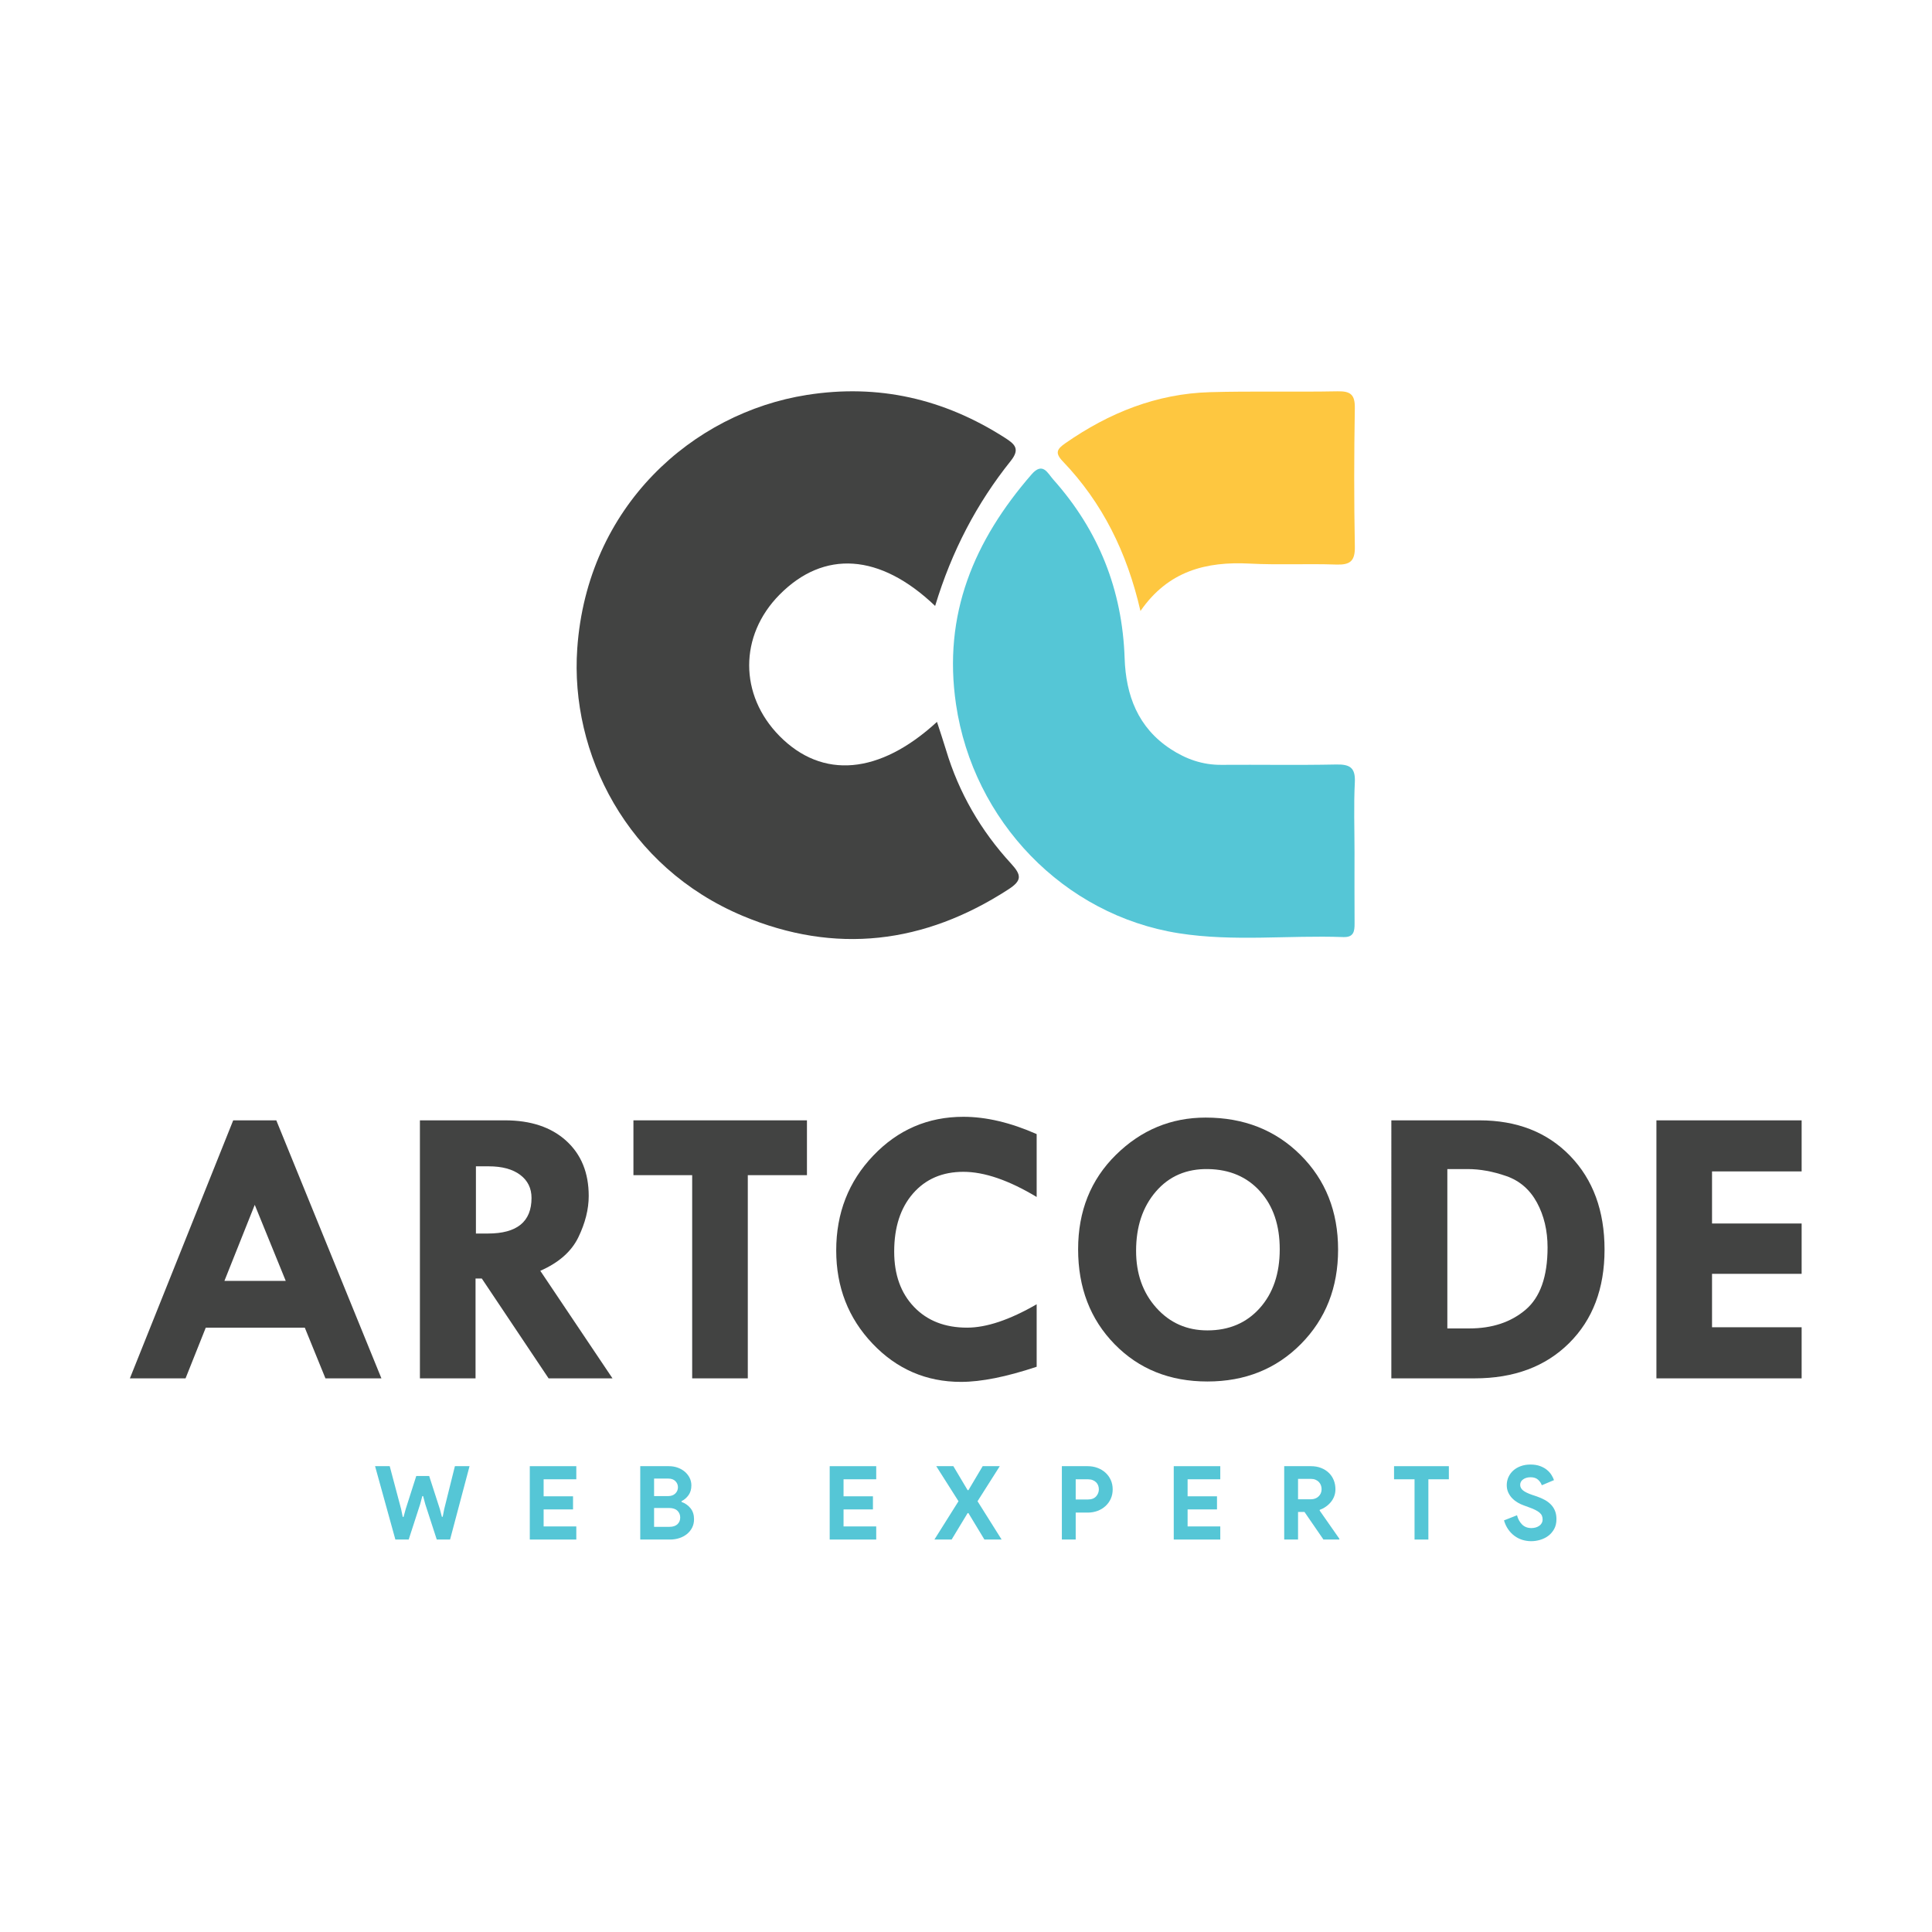
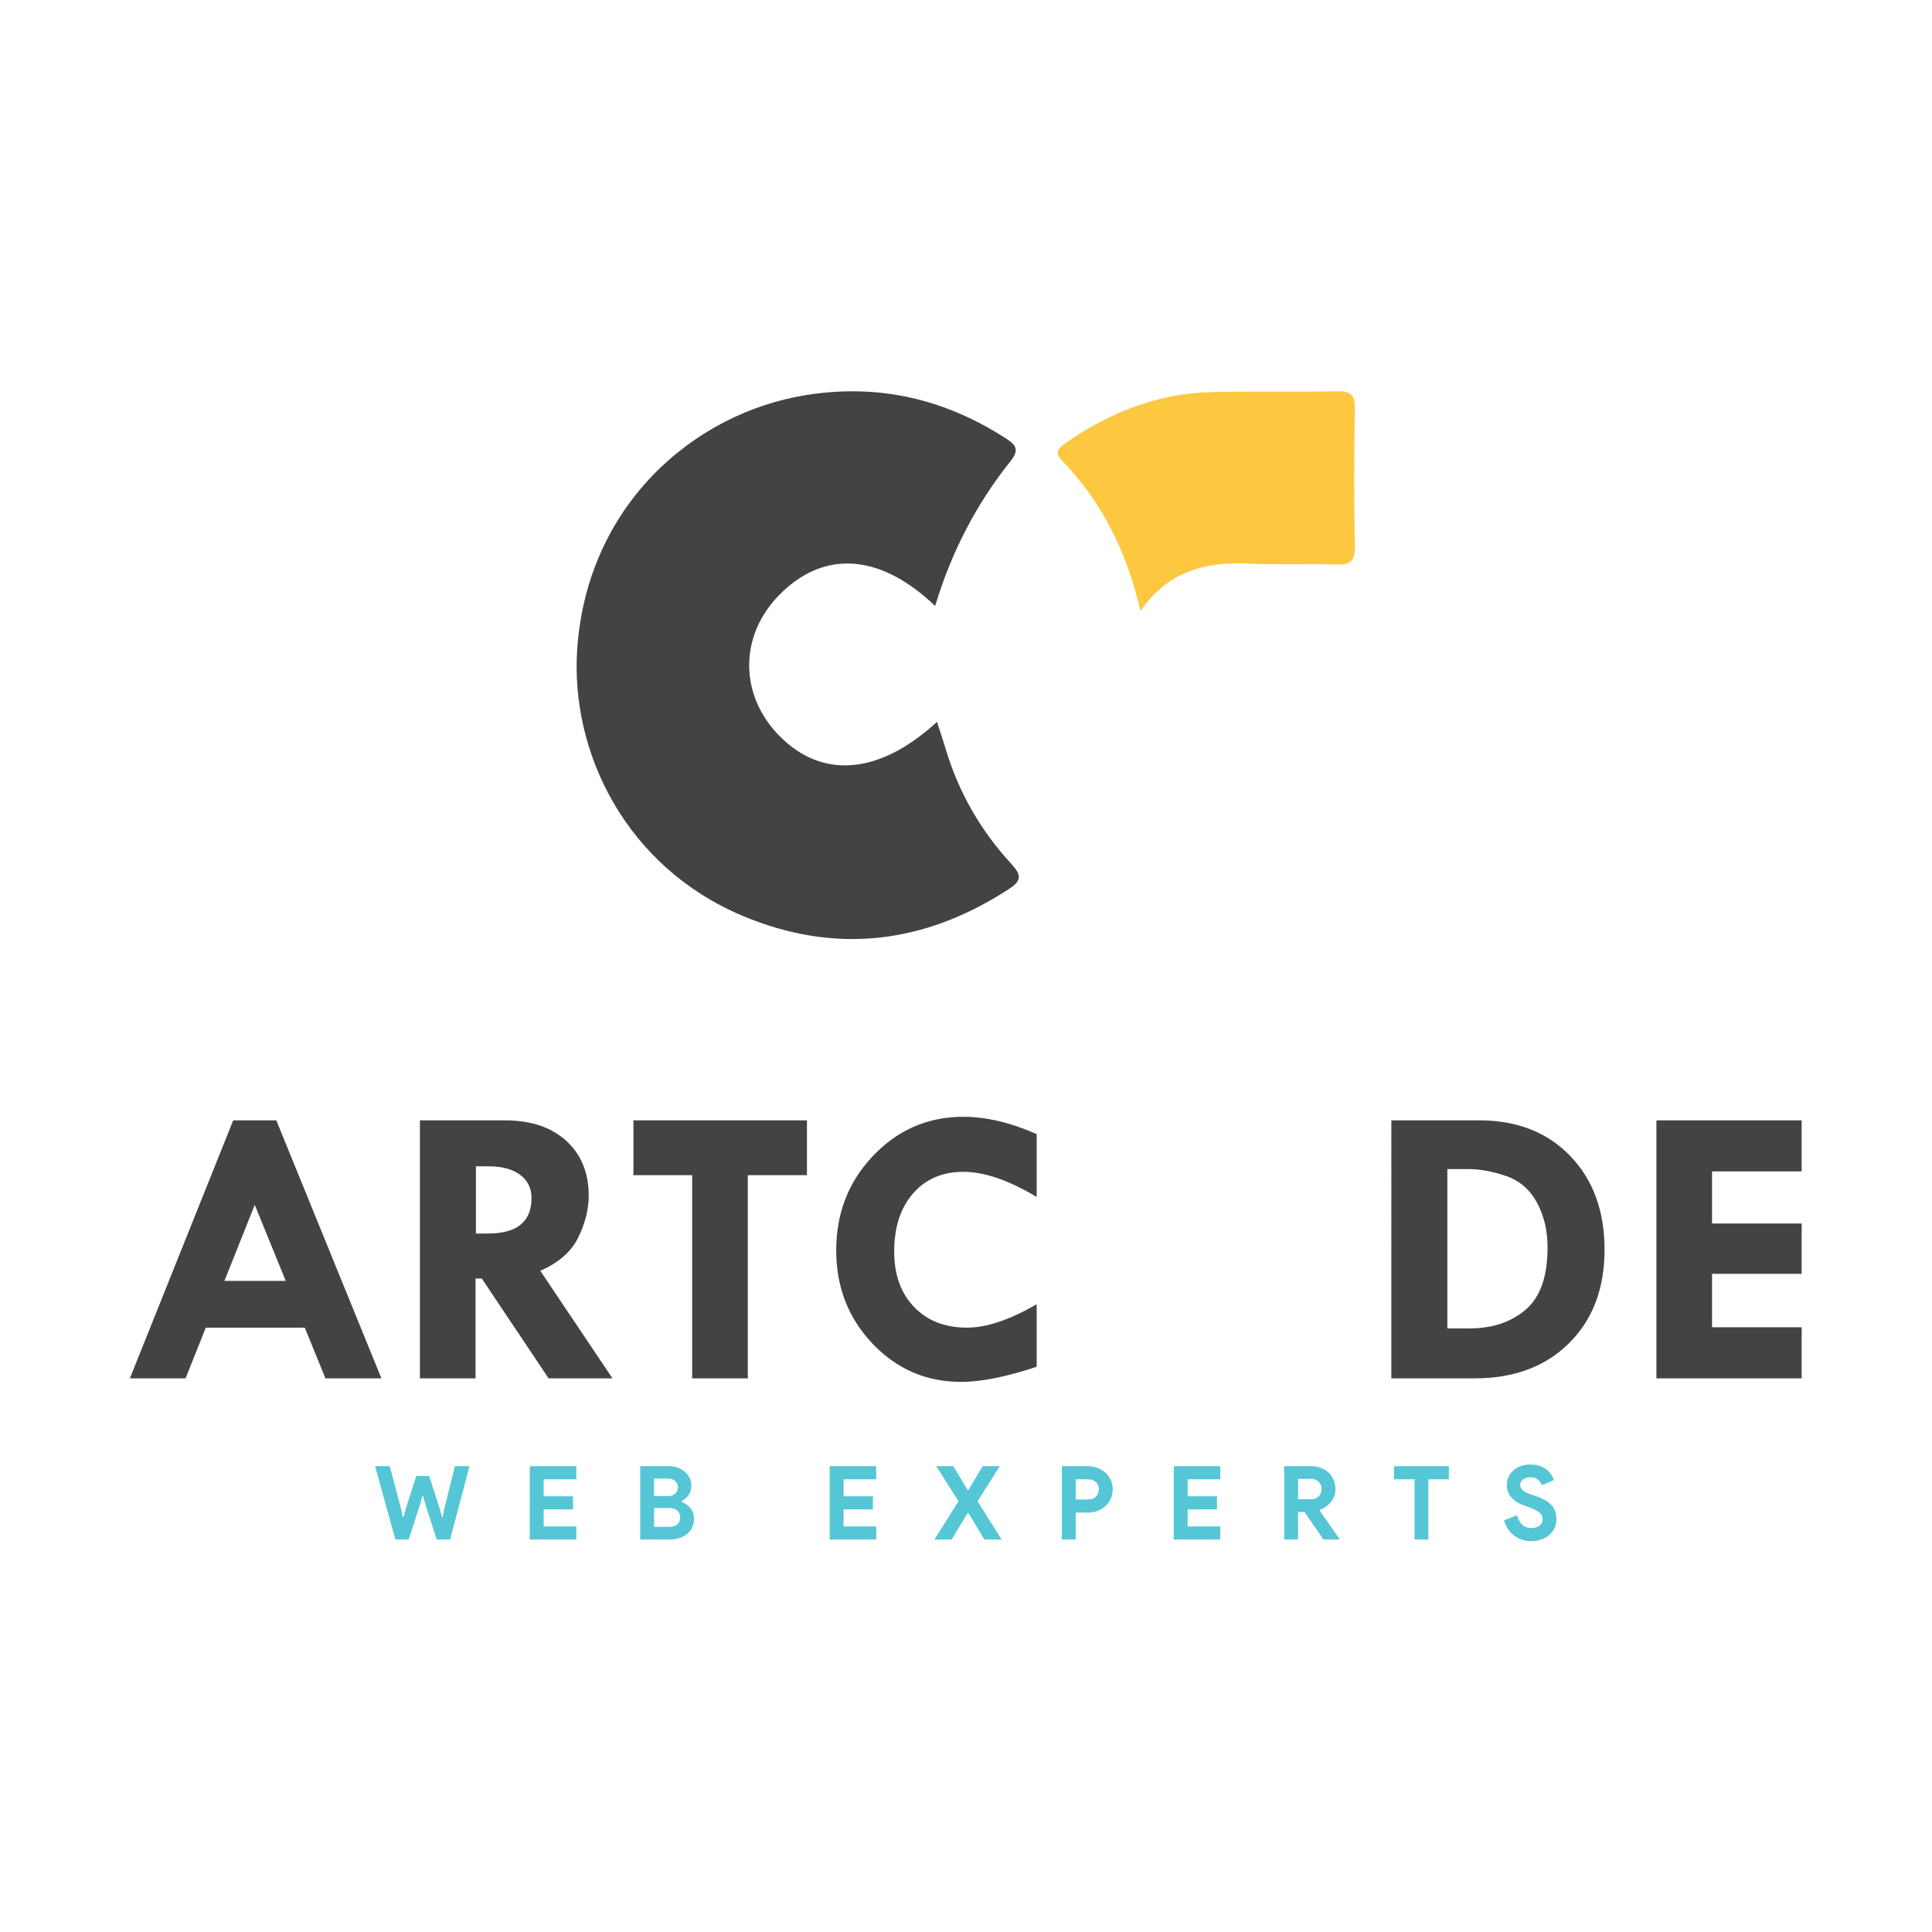
<svg xmlns="http://www.w3.org/2000/svg" viewBox="0 0 1066.667 1066.667" height="1066.667" width="1066.667" xml:space="preserve" id="svg2" version="1.1">
  <defs id="defs6">
    <clipPath id="clipPath22" clipPathUnits="userSpaceOnUse">
      <path id="path20" d="M 0,800 H 800 V 0 H 0 Z" />
    </clipPath>
  </defs>
  <g transform="matrix(1.333,0,0,-1.333,0,1066.667)" id="g10">
    <g transform="translate(105.515,301.179)" id="g12">
      <path id="path14" style="fill:#424342;fill-opacity:1;fill-rule:nonzero;stroke:none" d="M 0,0 -12.563,-31.497 H 12.833 Z M -8.924,34.997 H 8.924 L 52.46,-71.869 H 29.277 l -8.553,21.002 h -41.012 l -8.376,-21.002 h -23.057 z" />
    </g>
    <g id="g16">
      <g clip-path="url(#clipPath22)" id="g18">
        <g transform="translate(197.118,317.13)" id="g24">
          <path id="path26" style="fill:#424342;fill-opacity:1;fill-rule:nonzero;stroke:none" d="m 0,0 v -27.834 h 4.985 c 12.035,0 18.046,4.91 18.046,14.73 0,4.018 -1.562,7.208 -4.69,9.562 C 15.205,-1.181 10.864,0 5.31,0 Z m -23.197,19.046 h 35.202 c 10.702,0 19.161,-2.818 25.382,-8.459 6.22,-5.641 9.331,-13.258 9.331,-22.862 0,-5.476 -1.426,-11.17 -4.278,-17.084 -2.857,-5.912 -8.113,-10.548 -15.777,-13.911 L 56.566,-87.82 H 30.101 L 2.44,-46.473 H -0.158 V -87.82 h -23.039 z" />
        </g>
        <g transform="translate(262.356,336.176)" id="g28">
          <path id="path30" style="fill:#424342;fill-opacity:1;fill-rule:nonzero;stroke:none" d="m 0,0 h 71.869 v -22.707 h -24.5 v -84.159 H 24.331 v 84.159 l -24.331,0 z" />
        </g>
        <g transform="translate(429.367,330.478)" id="g32">
          <path id="path34" style="fill:#424342;fill-opacity:1;fill-rule:nonzero;stroke:none" d="m 0,0 v -26.041 c -11.56,6.944 -21.678,10.418 -30.36,10.418 -8.683,0 -15.63,-2.987 -20.839,-8.956 -5.209,-5.969 -7.812,-13.999 -7.812,-24.09 0,-9.554 2.74,-17.185 8.218,-22.912 5.48,-5.728 12.809,-8.585 21.977,-8.585 8.031,0 17.635,3.225 28.816,9.683 v -25.882 c -12.538,-4.176 -22.981,-6.264 -31.336,-6.264 -14.385,0 -26.592,5.274 -36.628,15.828 -10.036,10.551 -15.057,23.424 -15.057,38.622 0,15.464 5.111,28.553 15.342,39.266 C -57.452,1.807 -45.012,7.164 -30.36,7.164 -20.919,7.164 -10.804,4.773 0,0" />
        </g>
        <g transform="translate(500.415,315.992)" id="g36">
-           <path id="path38" style="fill:#424342;fill-opacity:1;fill-rule:nonzero;stroke:none" d="m 0,0 c -8.952,0.162 -16.166,-2.931 -21.648,-9.28 -5.48,-6.347 -8.219,-14.543 -8.219,-24.579 0,-9.496 2.79,-17.366 8.381,-23.604 5.59,-6.238 12.641,-9.355 21.159,-9.355 8.956,0 16.184,3.074 21.692,9.236 5.507,6.156 8.265,14.284 8.265,24.374 0,9.932 -2.7,17.905 -8.1,23.928 C 16.131,-3.254 8.956,-0.162 0,0 m -53.877,-33.208 c 0,15.792 5.219,28.823 15.666,39.111 10.446,10.282 22.829,15.422 37.156,15.422 15.839,0 28.946,-5.17 39.31,-15.508 10.363,-10.335 15.544,-23.398 15.544,-39.187 0,-15.68 -5.126,-28.704 -15.379,-39.068 -10.259,-10.364 -23.171,-15.543 -38.747,-15.543 -15.569,0 -28.388,5.151 -38.453,15.46 -10.069,10.31 -15.097,23.413 -15.097,39.313" />
-         </g>
+           </g>
        <g transform="translate(599.463,315.992)" id="g40">
          <path id="path42" style="fill:#424342;fill-opacity:1;fill-rule:nonzero;stroke:none" d="m 0,0 v -66.005 h 9.114 c 9.446,0 17.199,2.573 23.28,7.729 6.073,5.154 9.118,13.755 9.118,25.799 0,7.001 -1.469,13.201 -4.399,18.6 -2.93,5.396 -7.177,9.061 -12.736,10.99 C 18.812,-0.965 13.51,0 8.466,0 Z m -23.193,20.184 h 36.458 c 15.576,0 28.11,-4.911 37.603,-14.73 9.496,-9.824 14.244,-22.766 14.244,-38.824 0,-16.115 -4.896,-29.028 -14.691,-38.74 -9.795,-9.716 -22.829,-14.573 -39.108,-14.573 h -34.506 z" />
        </g>
        <g transform="translate(686.059,336.176)" id="g44">
          <path id="path46" style="fill:#424342;fill-opacity:1;fill-rule:nonzero;stroke:none" d="M 0,0 H 60.147 V -21.159 H 23.034 v -21.57 H 60.147 V -63.567 H 23.034 v -22.136 h 37.113 v -21.163 H 0 Z" />
        </g>
        <g transform="translate(155.35,192.935)" id="g48">
          <path id="path50" style="fill:#55c6d6;fill-opacity:1;fill-rule:nonzero;stroke:none" d="m 0,0 h 6.066 l 4.715,-17.739 0.677,-3.269 h 0.339 l 0.892,3.269 4.367,13.664 h 5.353 l 4.413,-13.664 0.846,-3.226 h 0.339 l 0.637,3.226 L 33.061,0 h 6.065 l -8.064,-30.386 h -5.514 l -4.752,14.641 -0.893,3.35 h -0.338 l -0.896,-3.35 -4.745,-14.641 H 8.406 Z" />
        </g>
        <g transform="translate(225.16,187.503)" id="g52">
          <path id="path54" style="fill:#55c6d6;fill-opacity:1;fill-rule:nonzero;stroke:none" d="m 0,0 v -7.045 h 12.182 v -5.433 H 0 v -7.043 h 13.535 v -5.433 H -5.73 V 5.432 H 13.535 V 0 Z" />
        </g>
        <g transform="translate(277.273,167.811)" id="g56">
          <path id="path58" style="fill:#55c6d6;fill-opacity:1;fill-rule:nonzero;stroke:none" d="m 0,0 c 1.443,0 2.545,0.36 3.313,1.08 0.766,0.72 1.144,1.649 1.144,2.779 0,1.13 -0.386,2.074 -1.17,2.823 -0.77,0.752 -1.926,1.127 -3.456,1.127 h -6.195 l 0,-7.809 z m -0.637,12.729 c 1.332,0 2.355,0.36 3.077,1.084 0.717,0.719 1.081,1.577 1.081,2.566 0,0.99 -0.353,1.84 -1.055,2.549 -0.709,0.706 -1.685,1.058 -2.934,1.058 h -5.896 v -7.257 z m -11.458,12.394 h 11.886 c 1.296,0 2.513,-0.205 3.65,-0.615 1.127,-0.411 2.11,-0.98 2.949,-1.699 0.828,-0.721 1.49,-1.563 1.972,-2.524 0.476,-0.961 0.72,-1.994 0.72,-3.099 0,-1.613 -0.389,-2.966 -1.17,-4.054 C 7.139,12.045 6.167,11.217 5.011,10.648 V 10.311 C 6.566,9.745 7.815,8.863 8.766,7.66 9.709,6.458 10.184,4.961 10.184,3.183 10.184,1.879 9.929,0.713 9.403,-0.32 8.881,-1.354 8.161,-2.235 7.261,-2.973 6.351,-3.707 5.303,-4.276 4.093,-4.669 2.895,-5.068 1.595,-5.263 0.209,-5.263 h -12.304 z" />
        </g>
        <g transform="translate(349.381,187.503)" id="g60">
          <path id="path62" style="fill:#55c6d6;fill-opacity:1;fill-rule:nonzero;stroke:none" d="m 0,0 v -7.045 h 12.174 v -5.433 H 0 v -7.043 h 13.534 v -5.433 H -5.738 V 5.432 H 13.534 V 0 Z" />
        </g>
        <g transform="translate(396.991,178.417)" id="g64">
          <path id="path66" style="fill:#55c6d6;fill-opacity:1;fill-rule:nonzero;stroke:none" d="m 0,0 -9.209,14.518 h 7.081 L 3.779,4.586 h 0.338 l 5.897,9.932 h 7.085 L 7.887,0 17.861,-15.868 H 10.734 L 4.117,-4.921 H 3.779 l -6.623,-10.947 h -7.132 z" />
        </g>
        <g transform="translate(450.587,179.141)" id="g68">
          <path id="path70" style="fill:#55c6d6;fill-opacity:1;fill-rule:nonzero;stroke:none" d="M 0,0 C 1.502,0 2.628,0.425 3.395,1.274 4.158,2.124 4.54,3.099 4.54,4.2 4.54,4.74 4.449,5.263 4.267,5.771 4.079,6.281 3.798,6.728 3.417,7.109 3.031,7.491 2.563,7.793 1.991,8.02 1.43,8.247 0.768,8.362 0,8.362 H -5.05 V 0 Z m -10.781,-16.592 v 30.386 h 10.695 c 1.44,0 2.797,-0.234 4.05,-0.702 1.26,-0.468 2.361,-1.123 3.29,-1.973 C 8.189,10.27 8.932,9.262 9.461,8.085 10.001,6.911 10.267,5.615 10.267,4.2 10.267,2.761 10.001,1.45 9.461,0.276 8.932,-0.896 8.189,-1.912 7.254,-2.758 6.325,-3.604 5.224,-4.267 3.964,-4.734 2.711,-5.198 1.354,-5.433 -0.086,-5.433 H -5.05 v -11.159 z" />
        </g>
        <g transform="translate(491.884,187.503)" id="g72">
          <path id="path74" style="fill:#55c6d6;fill-opacity:1;fill-rule:nonzero;stroke:none" d="m 0,0 v -7.045 h 12.174 v -5.433 H 0 v -7.043 h 13.535 v -5.433 H -5.738 V 5.432 H 13.535 V 0 Z" />
        </g>
        <g transform="translate(542.925,179.227)" id="g76">
          <path id="path78" style="fill:#55c6d6;fill-opacity:1;fill-rule:nonzero;stroke:none" d="M 0,0 C 1.307,0 2.368,0.393 3.207,1.188 4.046,1.979 4.456,2.984 4.456,4.201 4.456,4.737 4.37,5.26 4.183,5.771 3.999,6.282 3.722,6.731 3.354,7.131 2.991,7.527 2.53,7.844 1.977,8.081 1.429,8.323 0.799,8.445 0.09,8.445 H -5.299 V 0 Z m -11.029,13.708 h 11.08 c 1.522,0 2.908,-0.241 4.157,-0.724 C 5.45,12.502 6.52,11.84 7.408,10.99 8.301,10.141 8.984,9.129 9.467,7.959 9.953,6.782 10.188,5.501 10.188,4.114 10.188,3.1 10.018,2.142 9.68,1.249 9.342,0.36 8.873,-0.446 8.275,-1.17 7.689,-1.89 6.994,-2.523 6.199,-3.077 5.406,-3.632 4.571,-4.061 3.7,-4.37 l -0.05,-0.299 8.157,-11.67 v -0.339 H 5.223 l -7.847,11.415 h -2.675 v -11.415 h -5.73 z" />
        </g>
        <g transform="translate(585.881,162.549)" id="g80">
          <path id="path82" style="fill:#55c6d6;fill-opacity:1;fill-rule:nonzero;stroke:none" d="m 0,0 v 24.954 h -8.492 v 5.432 H 14.212 V 24.954 H 5.727 V 0 Z" />
        </g>
        <g transform="translate(634.258,161.868)" id="g84">
          <path id="path86" style="fill:#55c6d6;fill-opacity:1;fill-rule:nonzero;stroke:none" d="m 0,0 c -1.307,0 -2.549,0.184 -3.74,0.551 -1.185,0.367 -2.272,0.922 -3.262,1.656 -0.989,0.734 -1.853,1.635 -2.588,2.692 -0.741,1.066 -1.321,2.301 -1.738,3.716 l 5.389,2.123 c 0.395,-1.526 1.086,-2.793 2.08,-3.801 0.99,-1 2.286,-1.504 3.899,-1.504 0.597,0 1.17,0.079 1.724,0.23 0.547,0.158 1.04,0.385 1.483,0.684 0.436,0.296 0.781,0.67 1.036,1.123 0.253,0.454 0.382,0.975 0.382,1.569 0,0.565 -0.097,1.077 -0.299,1.526 -0.194,0.455 -0.521,0.879 -0.99,1.275 -0.468,0.396 -1.079,0.777 -1.828,1.148 -0.749,0.364 -1.678,0.749 -2.783,1.142 l -1.868,0.683 c -0.814,0.281 -1.641,0.663 -2.48,1.145 -0.832,0.482 -1.588,1.059 -2.265,1.739 -0.683,0.68 -1.242,1.48 -1.677,2.398 -0.443,0.917 -0.663,1.962 -0.663,3.12 0,1.188 0.238,2.297 0.703,3.33 0.467,1.033 1.13,1.94 1.99,2.718 0.864,0.777 1.901,1.383 3.103,1.821 1.203,0.439 2.538,0.663 4.01,0.663 1.527,0 2.848,-0.209 3.967,-0.619 1.12,-0.411 2.062,-0.933 2.844,-1.569 0.774,-0.634 1.411,-1.336 1.886,-2.1 0.483,-0.767 0.835,-1.486 1.062,-2.167 l -5.05,-2.12 c -0.281,0.849 -0.8,1.613 -1.548,2.293 -0.749,0.681 -1.771,1.019 -3.078,1.019 -1.242,0 -2.278,-0.292 -3.093,-0.871 -0.824,-0.584 -1.234,-1.34 -1.234,-2.271 0,-0.905 0.397,-1.675 1.185,-2.316 0.798,-0.633 2.055,-1.253 3.779,-1.842 L 2.246,18.547 C 3.463,18.122 4.575,17.636 5.583,17.081 6.58,16.53 7.444,15.872 8.171,15.108 8.888,14.346 9.442,13.475 9.82,12.499 10.209,11.523 10.393,10.4 10.393,9.126 10.393,7.542 10.079,6.174 9.442,5.029 8.805,3.885 7.991,2.941 7.001,2.207 6.012,1.473 4.889,0.918 3.65,0.551 2.401,0.184 1.185,0 0,0" />
        </g>
        <g transform="translate(387.315,549.23)" id="g88">
          <path id="path90" style="fill:#424342;fill-opacity:1;fill-rule:evenodd;stroke:none" d="m 0,0 c -22.854,21.847 -46.084,23.26 -64.472,4.636 -16.742,-16.952 -16.727,-41.525 0.022,-58.515 17.729,-17.972 41.401,-16.032 65.214,5.86 1.324,-4.087 2.605,-7.846 3.751,-11.649 5.327,-17.769 14.449,-33.465 26.918,-47.025 4.435,-4.817 4.521,-7.059 -1.037,-10.666 -34.863,-22.626 -71.736,-27.108 -110.087,-11.014 -48.01,20.15 -71.549,67.321 -68.539,110.667 4.096,59.094 47.902,97.642 95.051,105.092 29.727,4.696 56.862,-1.604 82.028,-17.704 4.086,-2.613 6.479,-4.595 2.465,-9.611 C 17.2,42.434 6.872,22.691 0,0" />
        </g>
        <g transform="translate(561.017,447.398)" id="g92">
-           <path id="path94" style="fill:#55c6d6;fill-opacity:1;fill-rule:evenodd;stroke:none" d="m 0,0 c 0,-9.872 -0.054,-19.744 0.025,-29.617 0.034,-3.349 -0.352,-5.86 -4.697,-5.7 -22.675,0.828 -45.429,-1.982 -68.06,1.573 -47.751,7.493 -85.167,46.559 -92.309,94.749 -5.54,37.366 7.487,67.906 31.281,95.318 4.652,5.355 6.703,0.427 8.936,-2.07 18.826,-21.091 28.661,-45.771 29.611,-74.101 0.519,-15.329 5.486,-28.681 19.025,-37.576 6.404,-4.204 13.279,-6.616 21.047,-6.56 15.854,0.117 31.718,-0.18 47.568,0.147 C -1.871,36.28 0.439,34.822 0.13,28.714 -0.353,19.164 0,9.574 0,0" />
-         </g>
+           </g>
        <g transform="translate(472.358,547.133)" id="g96">
          <path id="path98" style="fill:#fec740;fill-opacity:1;fill-rule:evenodd;stroke:none" d="m 0,0 c -5.583,24.318 -15.777,44.887 -32.218,62.038 -3.38,3.527 -2.242,5.119 1.138,7.473 18.031,12.551 37.74,20.497 59.86,21.125 17.603,0.502 35.239,0.011 52.852,0.357 5.41,0.106 7.25,-1.387 7.156,-7.008 C 88.461,64.878 88.436,45.754 88.796,26.647 88.91,20.547 86.719,19.042 81.038,19.24 69.104,19.658 57.125,19.017 45.21,19.636 27.203,20.572 11.48,16.618 0,0" />
        </g>
      </g>
    </g>
  </g>
</svg>